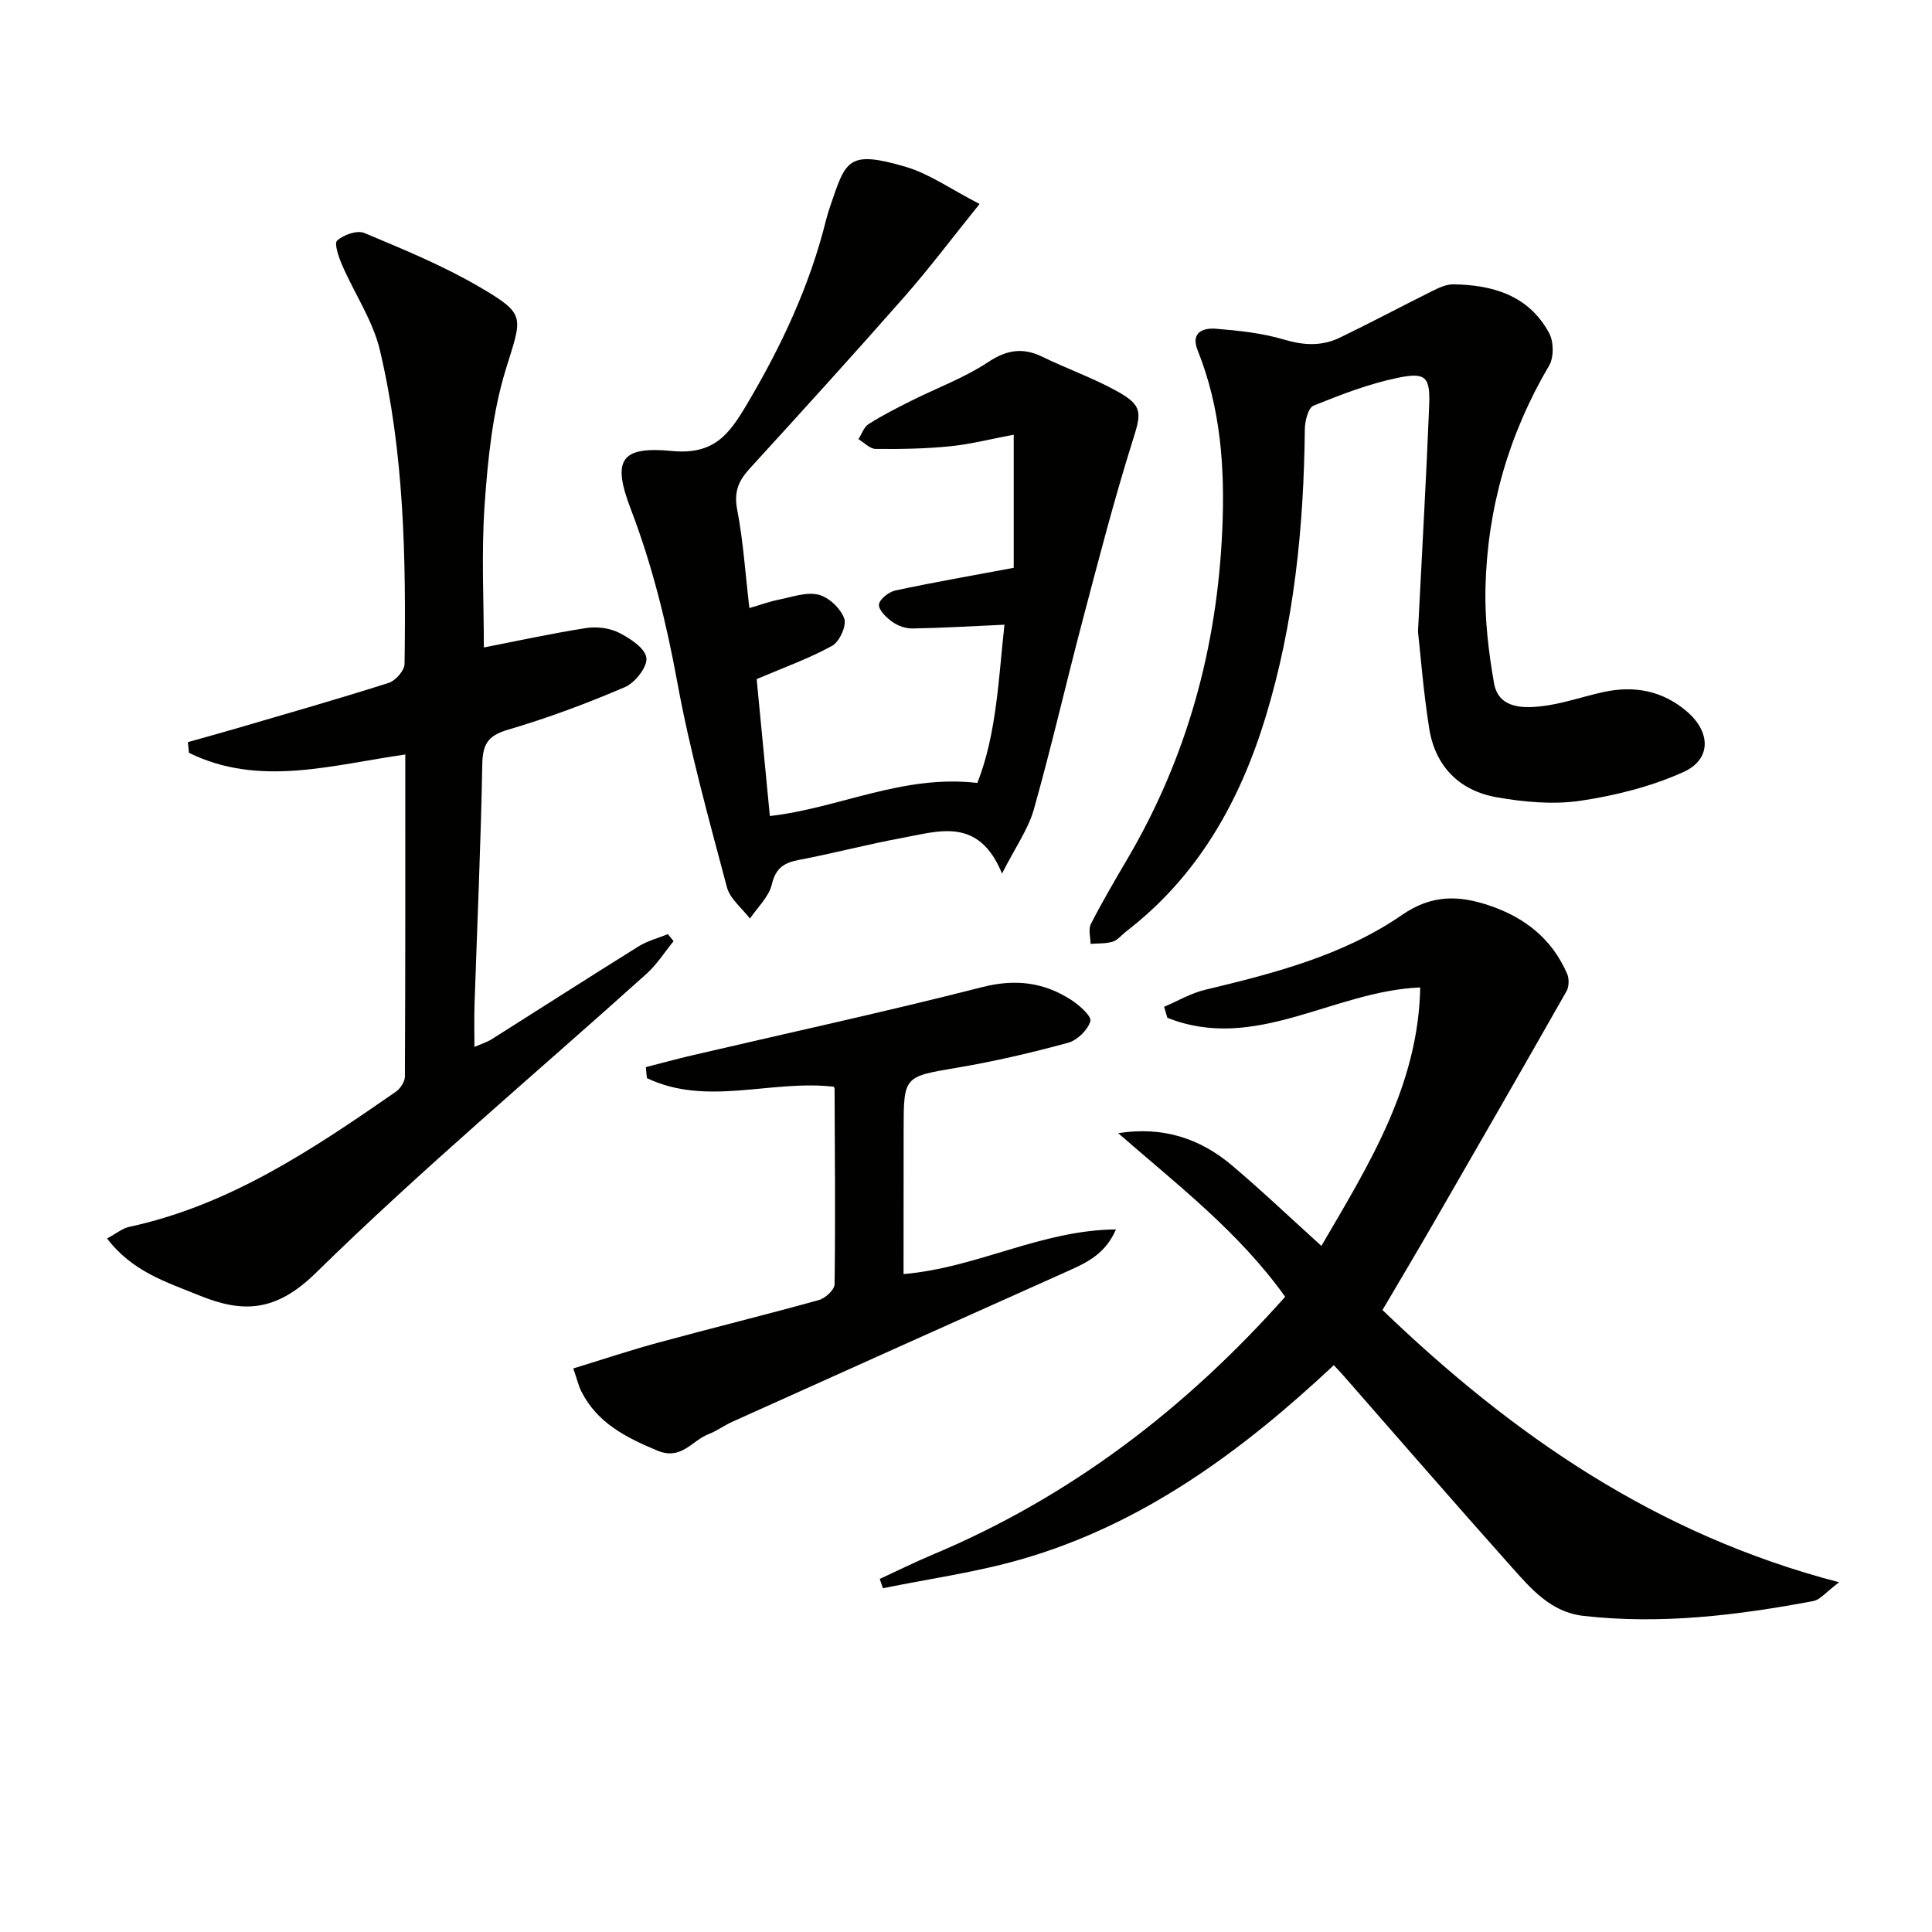
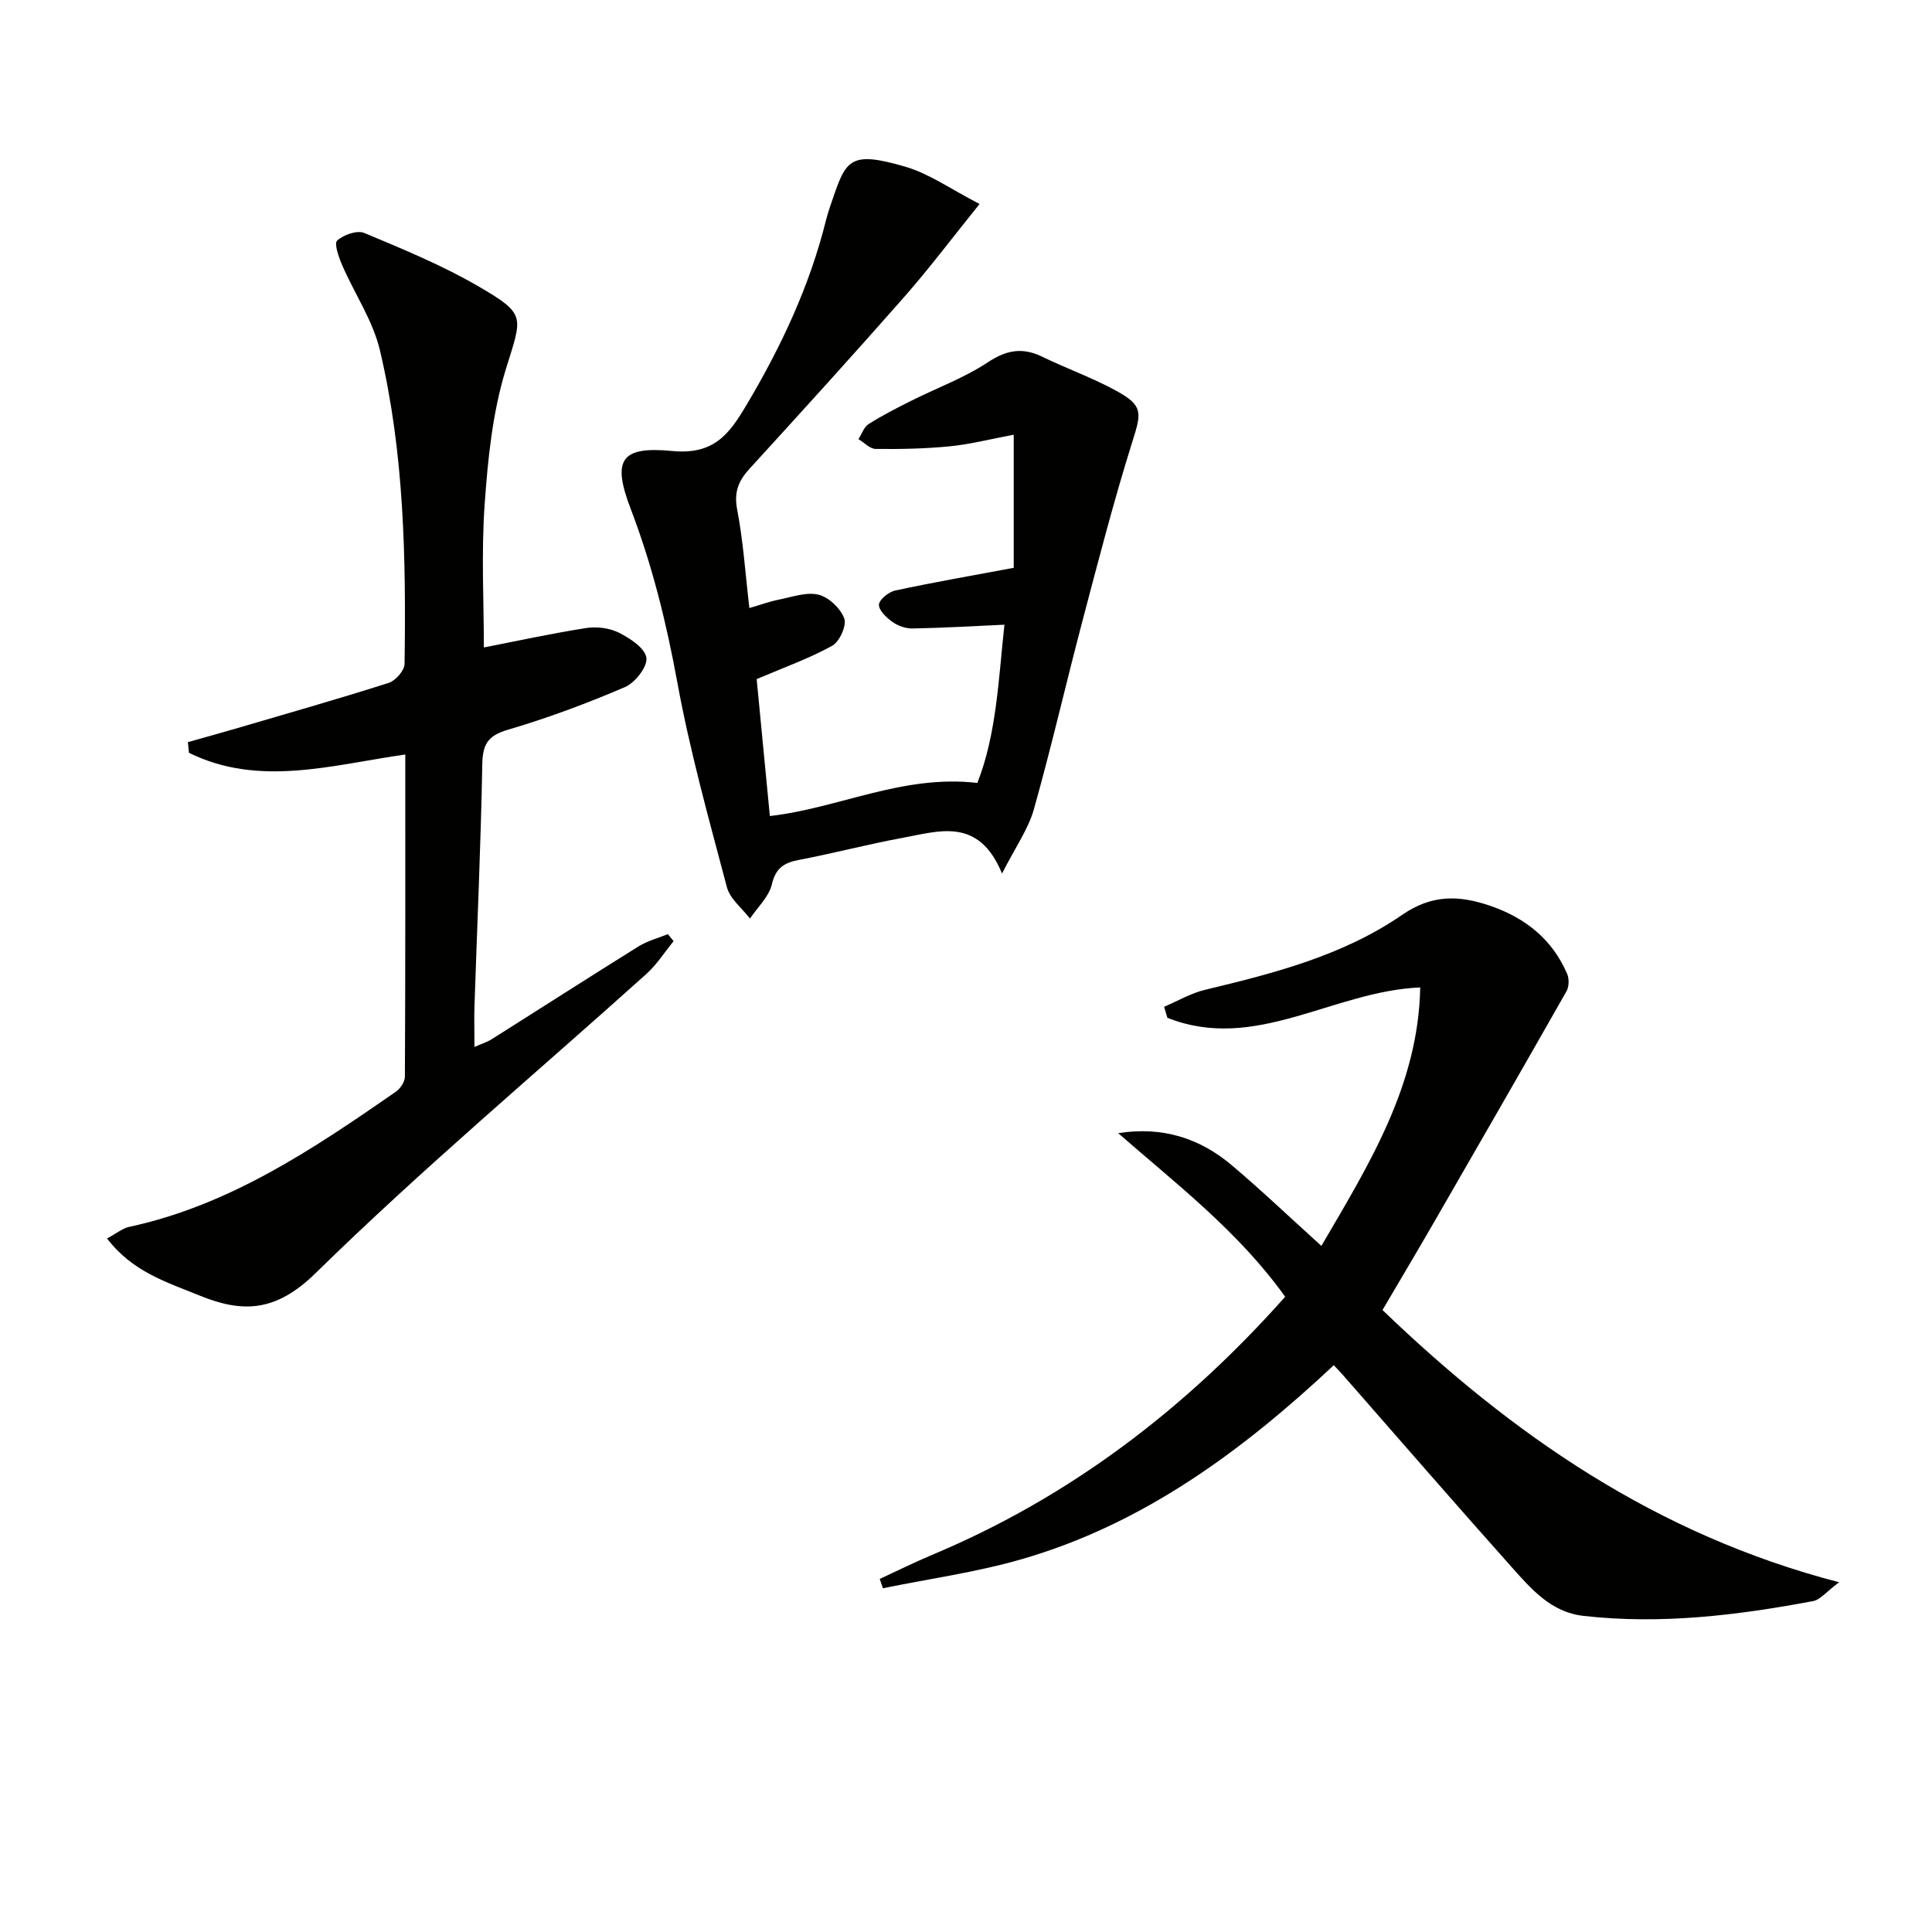
<svg xmlns="http://www.w3.org/2000/svg" enable-background="new 0 0 400 400" viewBox="0 0 400 400">
  <g fill="#010100">
    <path d="m231.51 234.61c9.16-1.45 16.89 1.05 23.49 6.62 6.21 5.24 12.09 10.86 18.58 16.72 9.81-16.8 20.08-33.19 20.46-53.51-18.02.73-34.16 13.53-52.35 6.28-.22-.76-.44-1.52-.67-2.28 2.83-1.2 5.56-2.82 8.51-3.52 14.28-3.42 28.55-7.09 40.77-15.51 6.17-4.25 11.8-4.08 18.24-1.87 7.31 2.51 12.83 6.94 15.92 14.08.44 1.01.4 2.66-.13 3.6-9.11 16.04-18.31 32.02-27.53 48-3.4 5.89-6.88 11.73-10.57 18.01 26.81 25.76 56.56 46.49 94.54 56.36-2.67 1.99-3.9 3.62-5.38 3.9-15.72 2.95-31.53 4.88-47.56 3.06-6.73-.76-10.83-5.59-14.9-10.15-11.75-13.16-23.3-26.5-34.93-39.76-.52-.59-1.07-1.15-1.85-1.99-19.04 17.83-39.57 32.97-64.78 40.21-9.33 2.68-19.03 4.02-28.57 5.97-.22-.64-.44-1.28-.66-1.93 3.61-1.66 7.18-3.44 10.84-4.98 28.61-11.98 52.53-30.3 73.1-53.44-9.64-13.49-22.42-23.26-34.57-33.87z" />
    <path d="m22.16 256.41c2.01-1.08 3.2-2.09 4.55-2.39 20.86-4.49 38.11-16.11 55.22-27.97.94-.65 1.9-2.08 1.9-3.15.11-22.14.08-44.28.08-66.69-15.27 2.18-30.28 6.8-44.79-.35-.07-.74-.15-1.47-.22-2.21 3.22-.91 6.45-1.79 9.66-2.73 10.66-3.13 21.35-6.17 31.93-9.54 1.41-.45 3.26-2.56 3.27-3.93.31-21.81-.06-43.63-5.11-64.96-1.45-6.11-5.23-11.66-7.78-17.53-.72-1.66-1.74-4.54-1.07-5.15 1.33-1.21 4.15-2.2 5.64-1.57 8.07 3.38 16.25 6.74 23.78 11.14 9.88 5.77 8.86 6.15 5.48 17.16-2.74 8.92-3.7 18.54-4.36 27.92-.71 10.1-.16 20.28-.16 29.59 7.02-1.37 14.06-2.91 21.17-4.02 2.19-.34 4.84-.02 6.78.96 2.31 1.17 5.42 3.19 5.7 5.2.26 1.84-2.34 5.17-4.43 6.06-7.92 3.4-16.05 6.43-24.32 8.86-4.17 1.23-5.15 3.08-5.23 7.19-.3 16.63-1.06 33.25-1.61 49.87-.09 2.66-.01 5.32-.01 8.59 1.43-.63 2.61-.99 3.62-1.63 10.13-6.39 20.2-12.87 30.37-19.2 1.84-1.14 4.03-1.7 6.06-2.53.39.49.78.97 1.18 1.46-1.86 2.27-3.46 4.83-5.62 6.77-22.89 20.59-46.52 40.42-68.48 61.94-8.27 8.1-15.13 8.33-24.24 4.58-6.66-2.72-13.7-4.84-18.96-11.74z" />
    <path d="m209.88 117.56c0-8.14 0-17.5 0-27.56-4.88.92-9.01 1.99-13.2 2.4-5.1.51-10.25.6-15.37.55-1.2-.01-2.39-1.32-3.58-2.03.69-1.06 1.13-2.5 2.1-3.12 2.79-1.77 5.76-3.28 8.72-4.77 5.34-2.68 11.06-4.77 16-8.04 3.92-2.59 7.22-3.1 11.31-1.1 5.07 2.47 10.44 4.36 15.36 7.08 5.49 3.03 5.1 4.52 3.25 10.38-3.86 12.29-7.08 24.79-10.37 37.25-3.42 12.97-6.41 26.05-10.05 38.96-1.17 4.14-3.83 7.85-6.59 13.3-4.83-11.76-13.02-8.78-20.6-7.39-7.16 1.31-14.22 3.19-21.38 4.55-3.11.59-4.87 1.64-5.68 5.09-.61 2.57-2.96 4.73-4.53 7.07-1.64-2.15-4.13-4.07-4.77-6.49-3.73-14.08-7.66-28.16-10.28-42.47-2.25-12.29-5.18-24.2-9.65-35.89-3.85-10.07-2.11-12.99 8.55-11.96 8.76.85 11.88-3.54 15.48-9.6 7.17-12.08 13.07-24.64 16.45-38.32.24-.97.55-1.92.87-2.86 3.2-9.35 3.55-11.59 15.6-8.05 4.95 1.46 9.39 4.66 15.29 7.69-5.66 7.02-10.4 13.34-15.6 19.25-10.55 12-21.3 23.82-32.07 35.62-2.29 2.51-3.21 4.84-2.51 8.44 1.25 6.48 1.67 13.12 2.52 20.35 2.38-.69 4.19-1.36 6.05-1.73 2.75-.54 5.72-1.65 8.25-1.04 2.13.51 4.56 2.83 5.34 4.91.54 1.45-.96 4.82-2.48 5.66-4.72 2.62-9.89 4.45-15.65 6.91.85 8.8 1.76 18.29 2.73 28.35 14.25-1.61 27.53-8.66 42.96-6.85 4.01-10.16 4.4-21.84 5.61-32.76-6.66.3-12.84.67-19.02.78-1.4.03-3.03-.54-4.18-1.36-1.23-.88-2.86-2.43-2.78-3.58.08-1.08 2.02-2.63 3.37-2.92 7.7-1.66 15.46-3 24.53-4.7z" />
-     <path d="m293.58 130.76c.9-17.75 1.73-32.19 2.31-46.64.24-6.1-.61-7.11-6.53-5.89-5.96 1.23-11.75 3.47-17.41 5.76-1.1.45-1.78 3.18-1.8 4.87-.21 20.2-2.2 40.16-8.11 59.56-5.35 17.56-14.05 33.03-28.91 44.45-.92.71-1.72 1.77-2.75 2.09-1.44.44-3.05.34-4.59.46-.01-1.38-.5-3.01.06-4.11 2.34-4.57 4.94-9.02 7.55-13.45 12.38-21.06 18.6-43.81 19.66-68.19.56-12.77-.3-25.18-5.1-37.14-1.49-3.73 1.13-4.67 3.74-4.47 4.77.38 9.64.9 14.2 2.26 4.06 1.21 7.8 1.37 11.49-.41 6.54-3.16 12.95-6.58 19.46-9.81 1.26-.62 2.71-1.25 4.07-1.23 8.22.11 15.61 2.33 19.81 10.08.96 1.78 1.01 5.03 0 6.74-8.38 14.22-12.78 29.56-13.18 45.95-.16 6.59.63 13.29 1.77 19.8.89 5.09 5.69 5.23 9.59 4.81 4.41-.47 8.7-2.02 13.07-2.97 6.37-1.39 12.24-.29 17.29 4.04 4.94 4.24 5.09 9.89-.73 12.52-6.67 3.01-14.06 4.87-21.33 5.95-5.63.83-11.66.27-17.32-.72-7.75-1.36-12.77-6.42-14-14.32-1.21-7.69-1.81-15.47-2.31-19.99z" />
-     <path d="m187.07 263.78c15.28-1.29 28.46-9.12 43.98-9.24-2.21 5.08-6.01 6.86-9.93 8.61-23.2 10.37-46.37 20.8-69.54 31.23-1.66.75-3.16 1.88-4.85 2.53-3.46 1.31-5.64 5.52-10.67 3.41-6.46-2.71-12.38-5.69-15.69-12.22-.58-1.15-.87-2.45-1.68-4.78 6.08-1.86 11.83-3.78 17.68-5.37 11.04-3 22.16-5.73 33.19-8.8 1.32-.37 3.22-2.12 3.23-3.25.18-13.49.06-26.98 0-40.47 0-.29-.3-.57-.23-.44-13-1.48-26.21 4.15-38.63-1.78-.07-.76-.15-1.51-.22-2.27 3.2-.82 6.4-1.7 9.62-2.45 20.02-4.67 40.12-9.04 60.03-14.12 6.86-1.75 12.77-1.01 18.45 2.67 1.68 1.09 4.24 3.38 3.94 4.39-.55 1.83-2.71 3.94-4.6 4.46-7.51 2.05-15.11 3.83-22.78 5.13-11.24 1.9-11.28 1.69-11.28 12.98-.02 9.78-.02 19.59-.02 29.78z" />
  </g>
</svg>